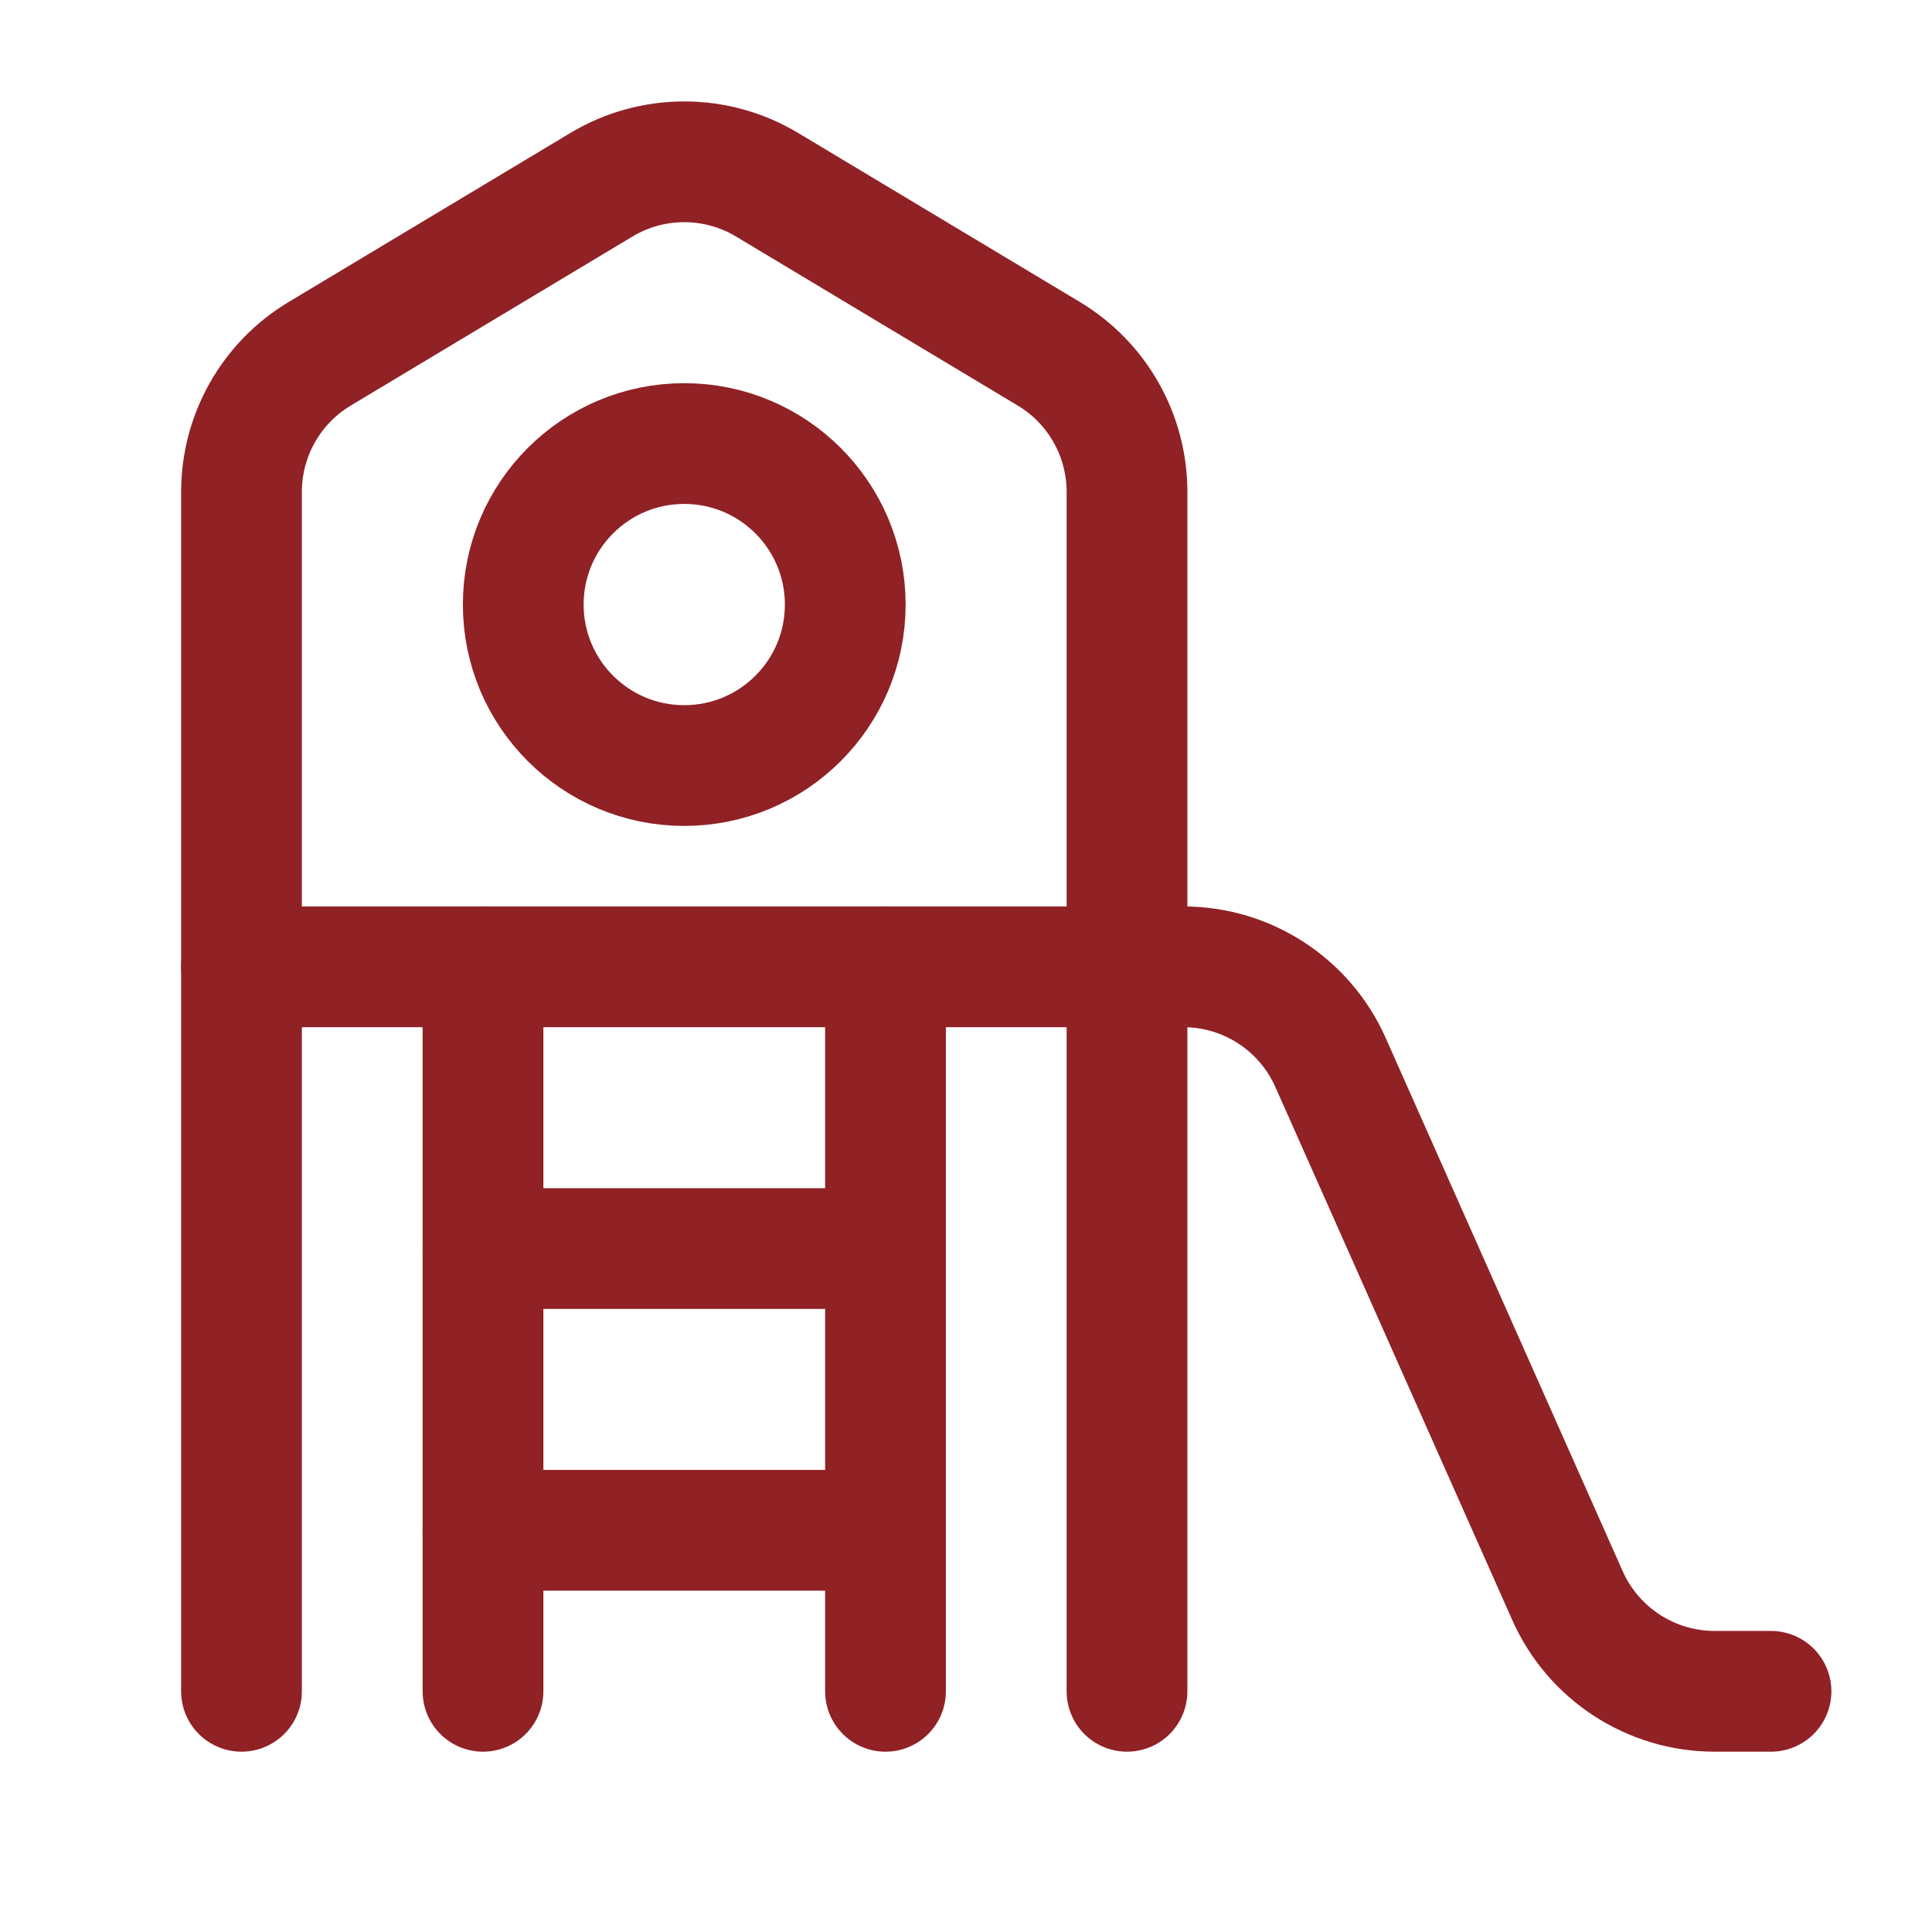
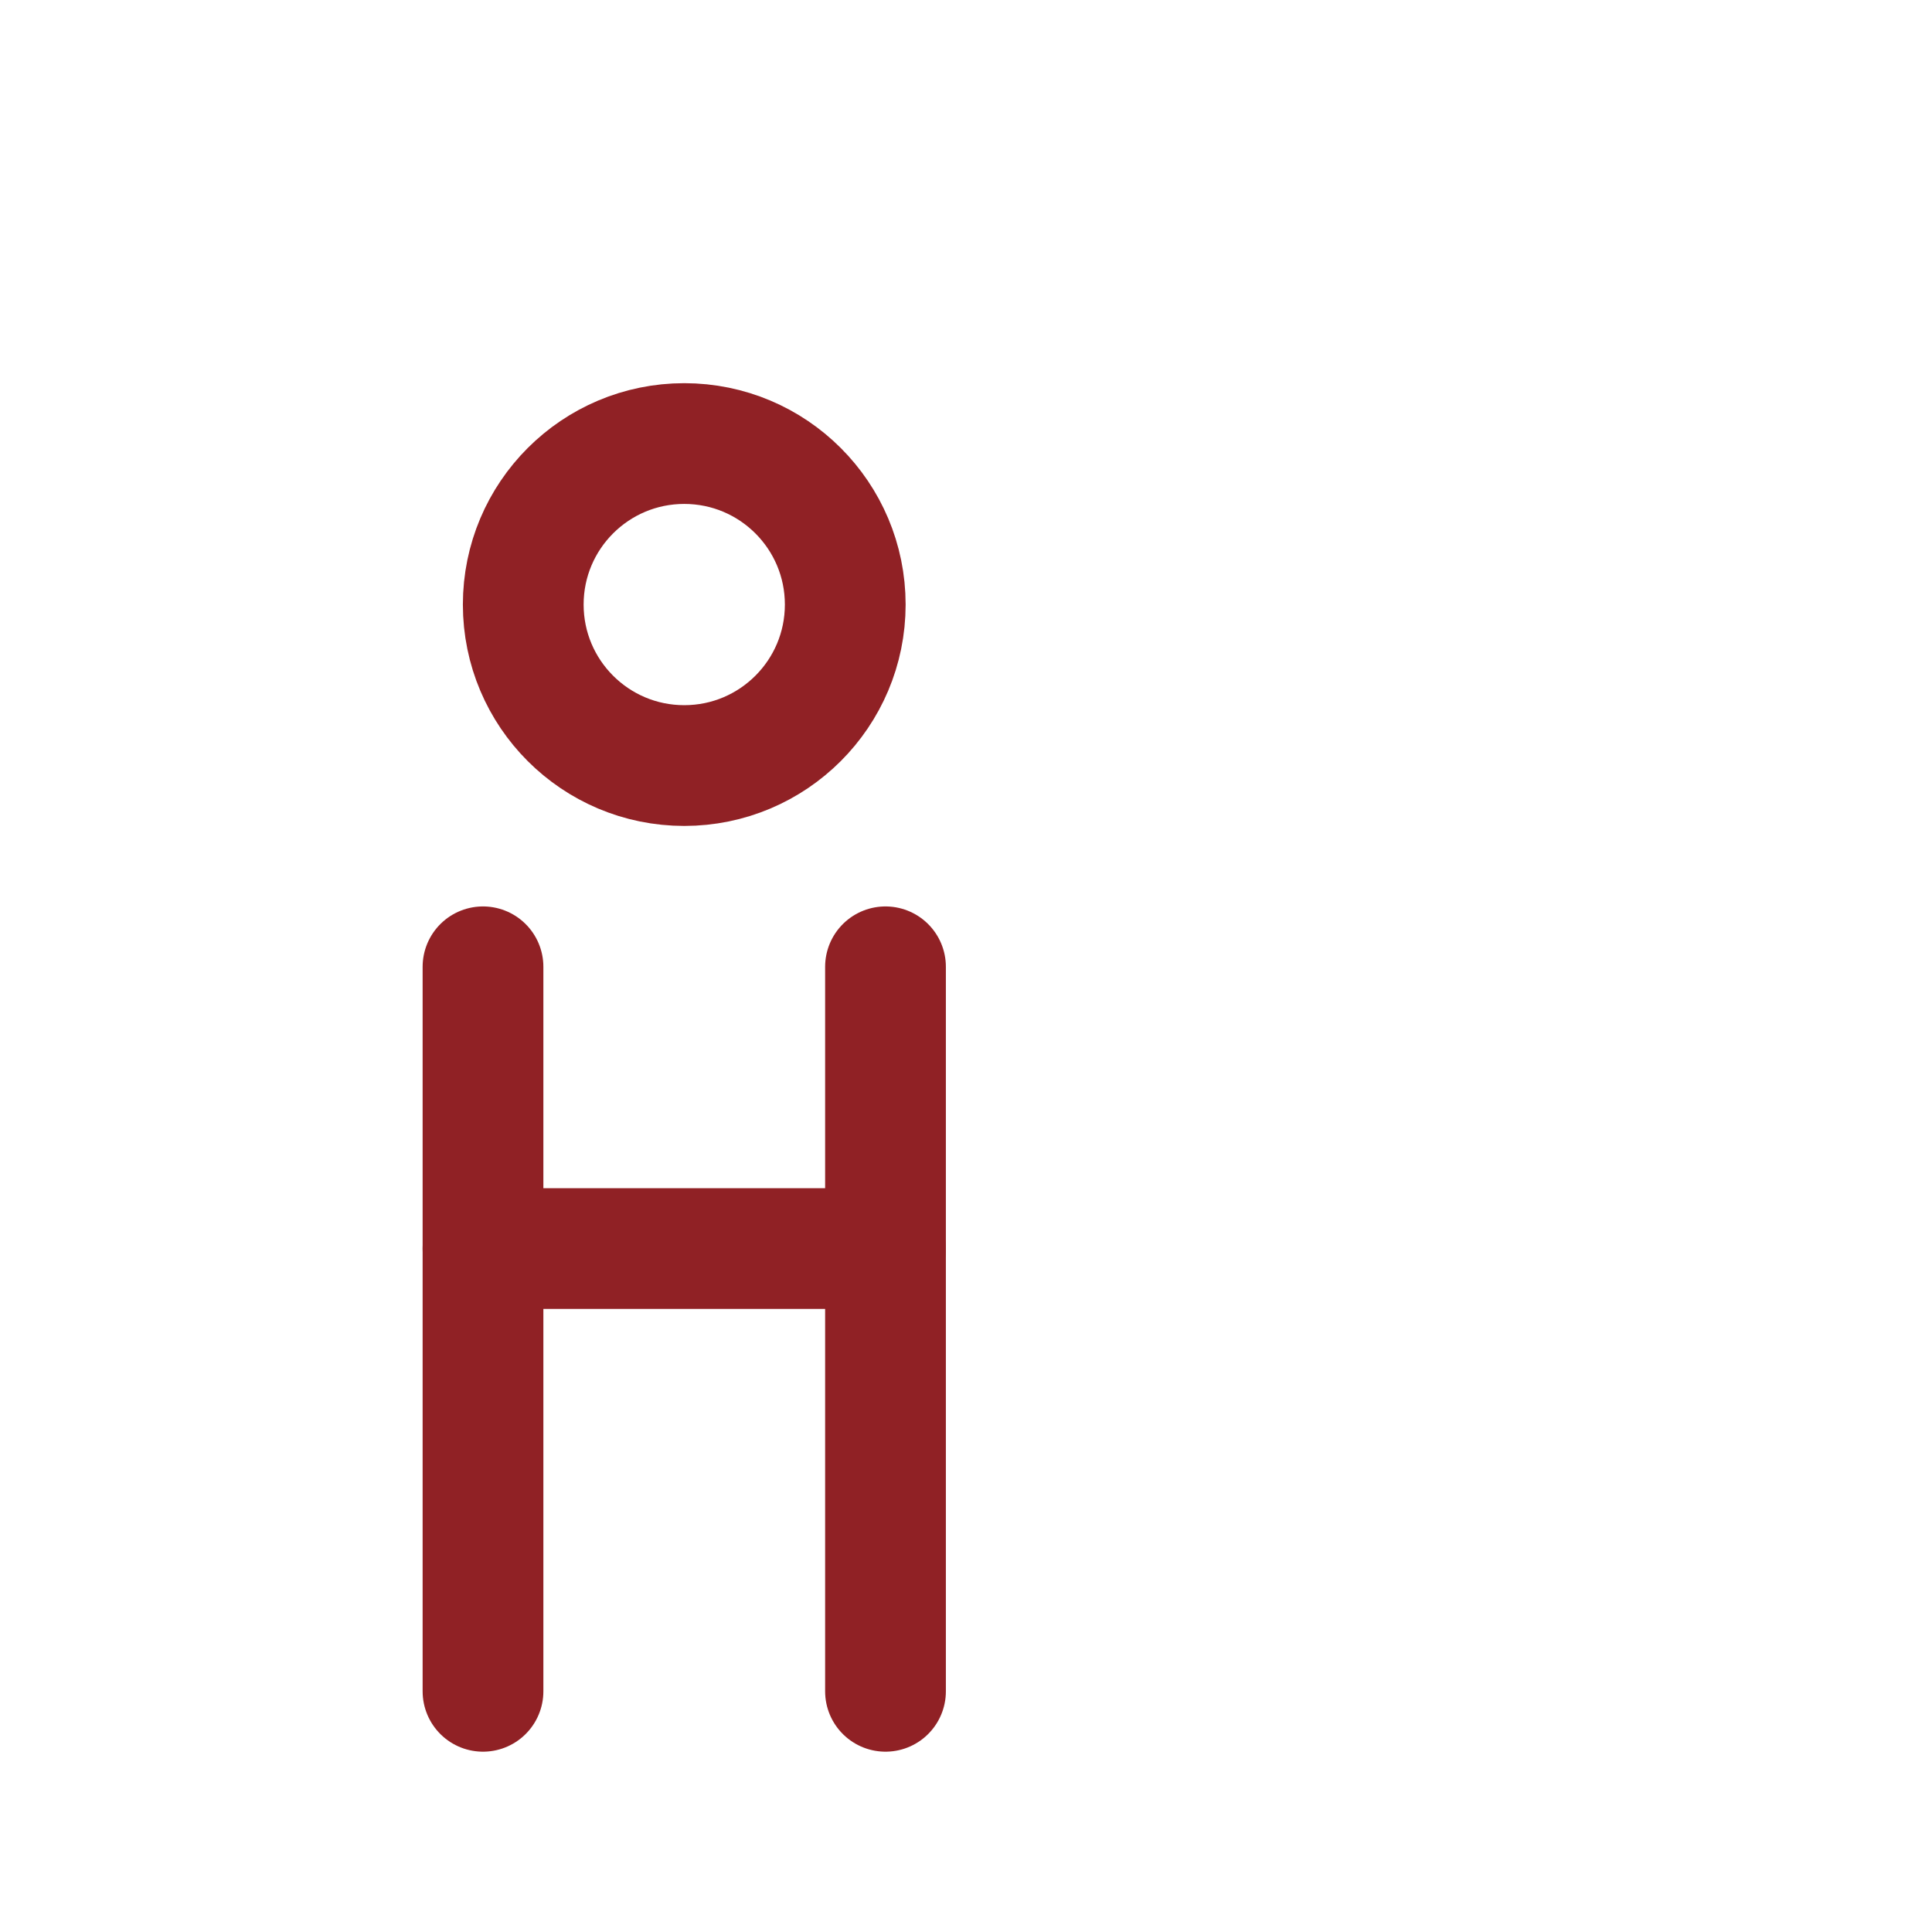
<svg xmlns="http://www.w3.org/2000/svg" width="24" height="24" viewBox="0 0 24 24" fill="none">
-   <path d="M14 21.01V6.11C14 5.407 13.631 4.756 13.029 4.395L9.529 2.295C8.896 1.915 8.104 1.915 7.471 2.295L3.971 4.395C3.369 4.756 3 5.407 3 6.11V21.01" stroke="#902125" stroke-width="1.5" stroke-linecap="round" stroke-linejoin="round" />
  <path d="M6 15.51H11" stroke="#902125" stroke-width="1.5" stroke-linecap="round" stroke-linejoin="round" />
-   <path d="M6 19.01H11" stroke="#902125" stroke-width="1.5" stroke-linecap="round" stroke-linejoin="round" />
  <circle cx="8.5" cy="7.51" r="2" stroke="#902125" stroke-width="1.5" stroke-linecap="round" stroke-linejoin="round" />
  <path d="M6 12.01V21.01" stroke="#902125" stroke-width="1.5" stroke-linecap="round" stroke-linejoin="round" />
  <path d="M11 12.01V21.01" stroke="#902125" stroke-width="1.5" stroke-linecap="round" stroke-linejoin="round" />
-   <path d="M22 21.01H21.3C20.509 21.01 19.793 20.544 19.472 19.822L16.528 13.198C16.207 12.476 15.491 12.01 14.7 12.01H3" stroke="#902125" stroke-width="1.5" stroke-linecap="round" stroke-linejoin="round" />
</svg>